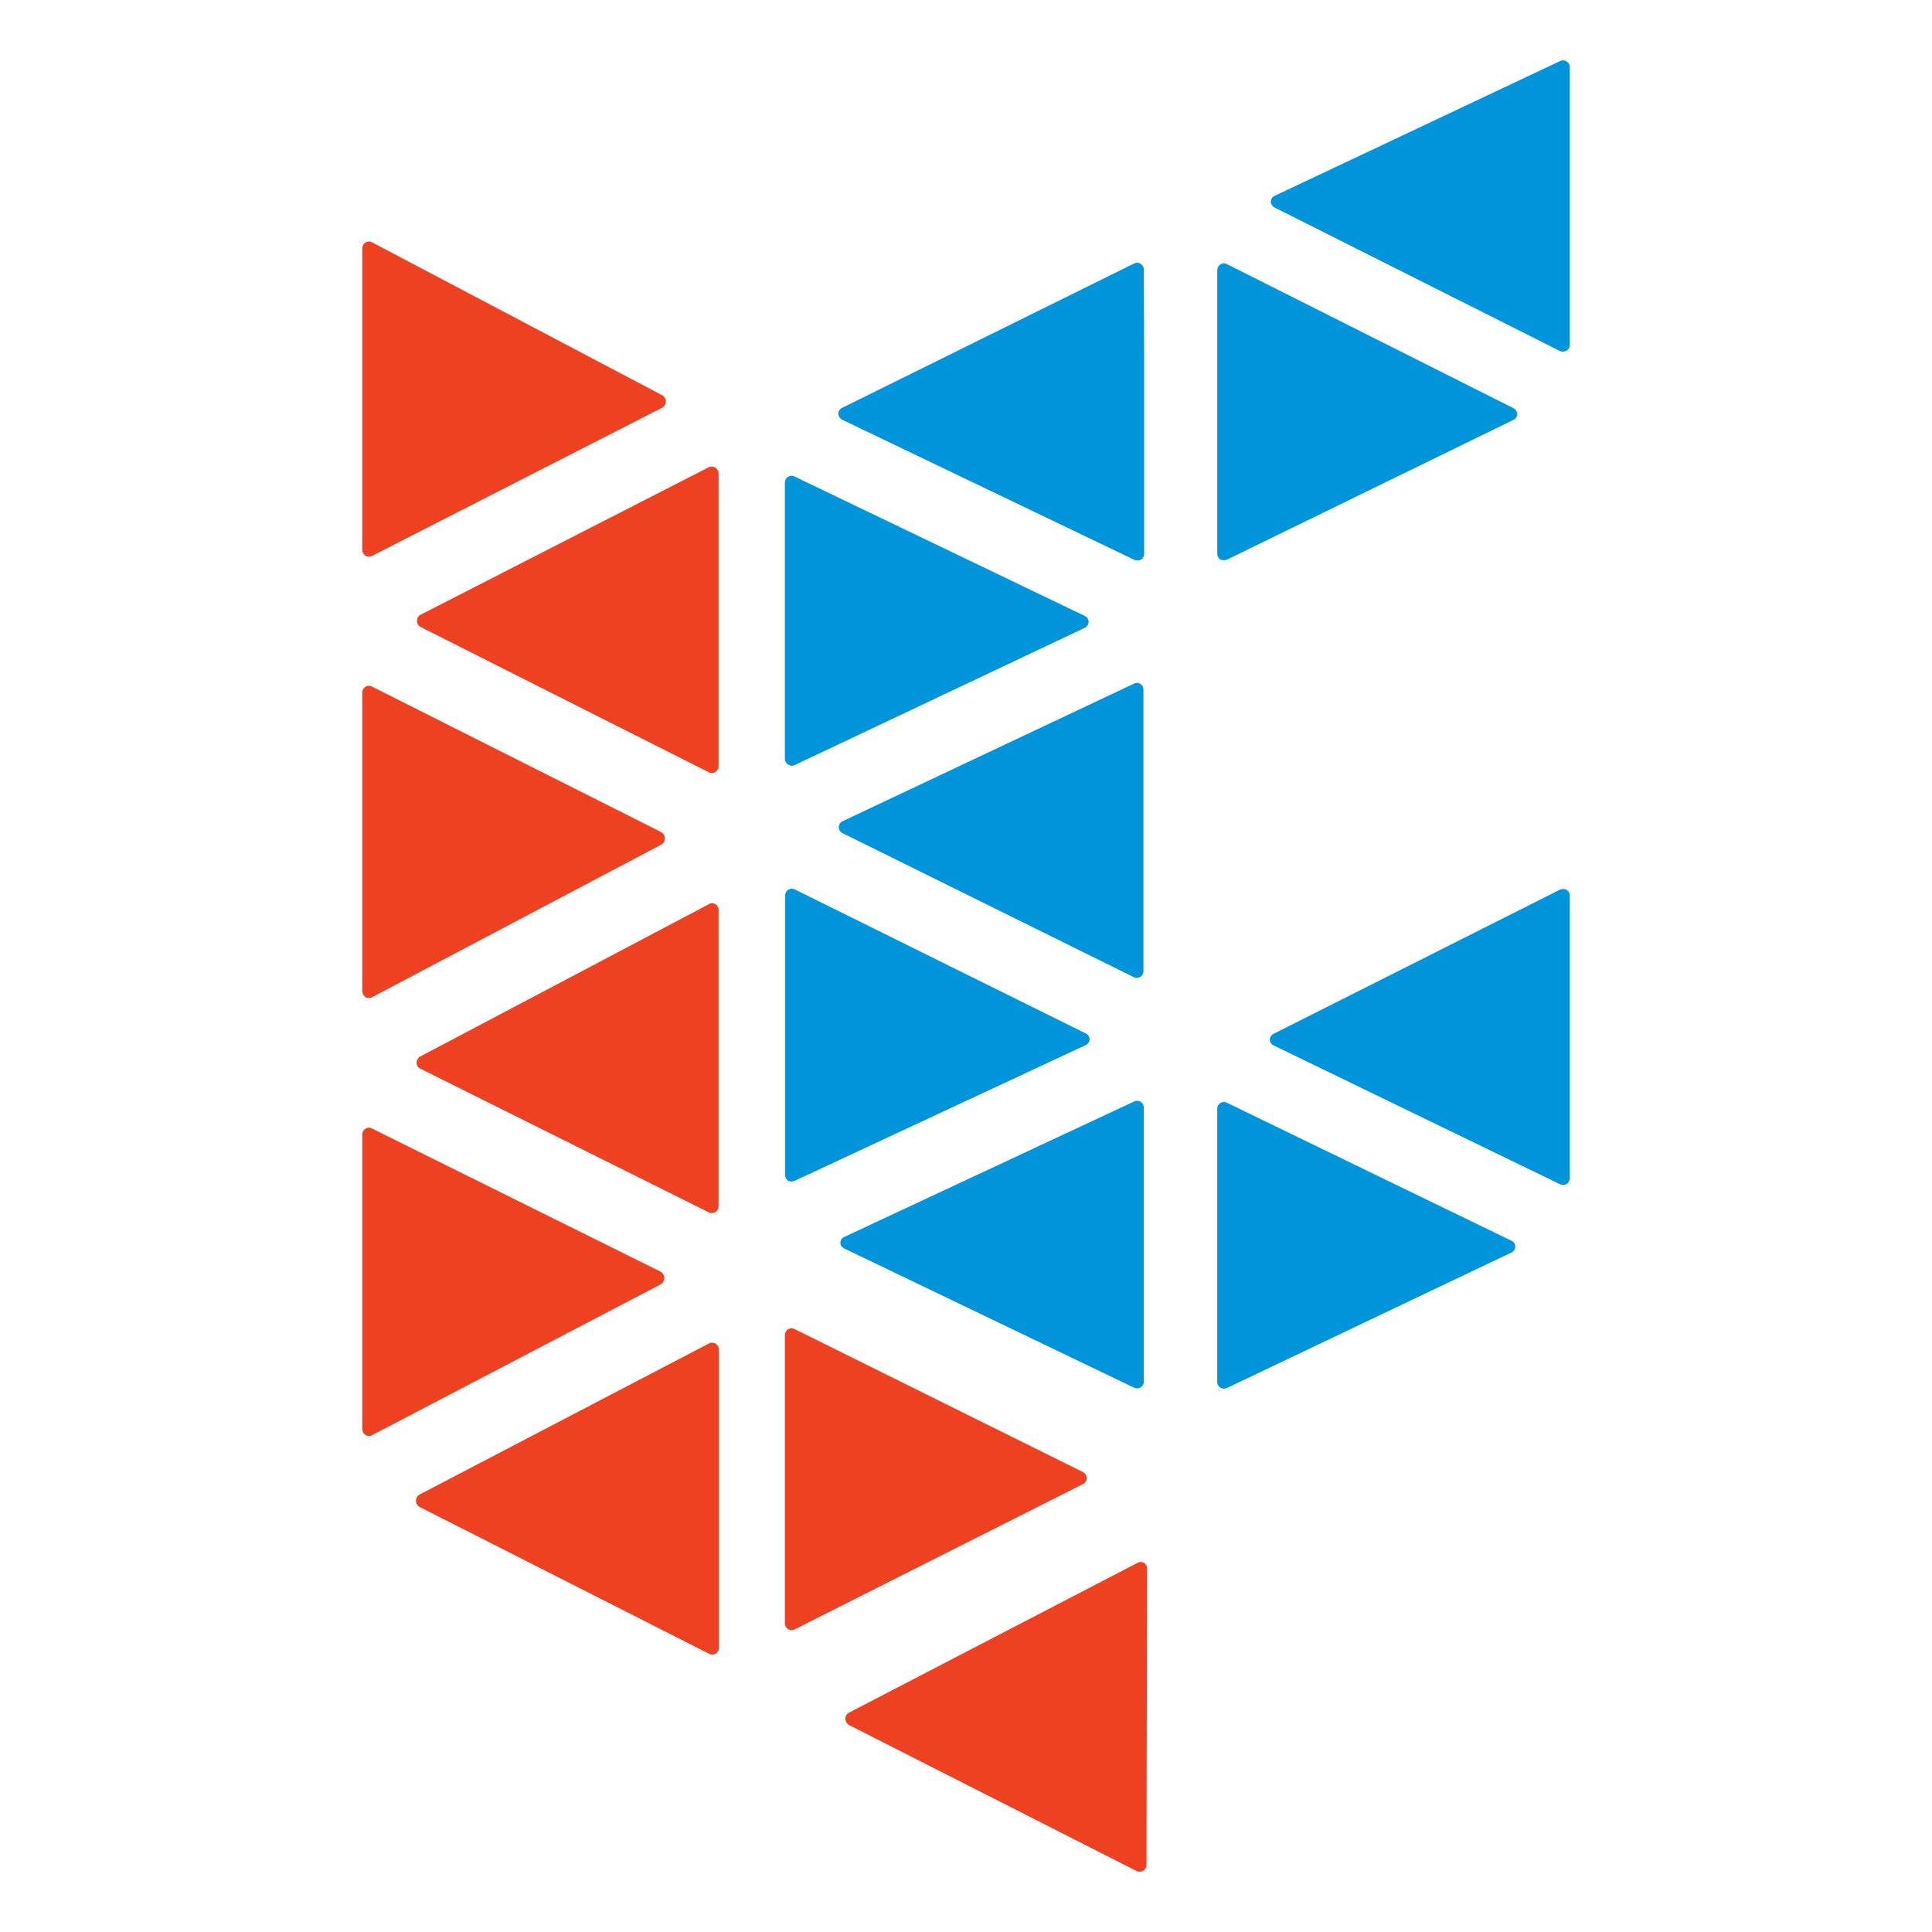
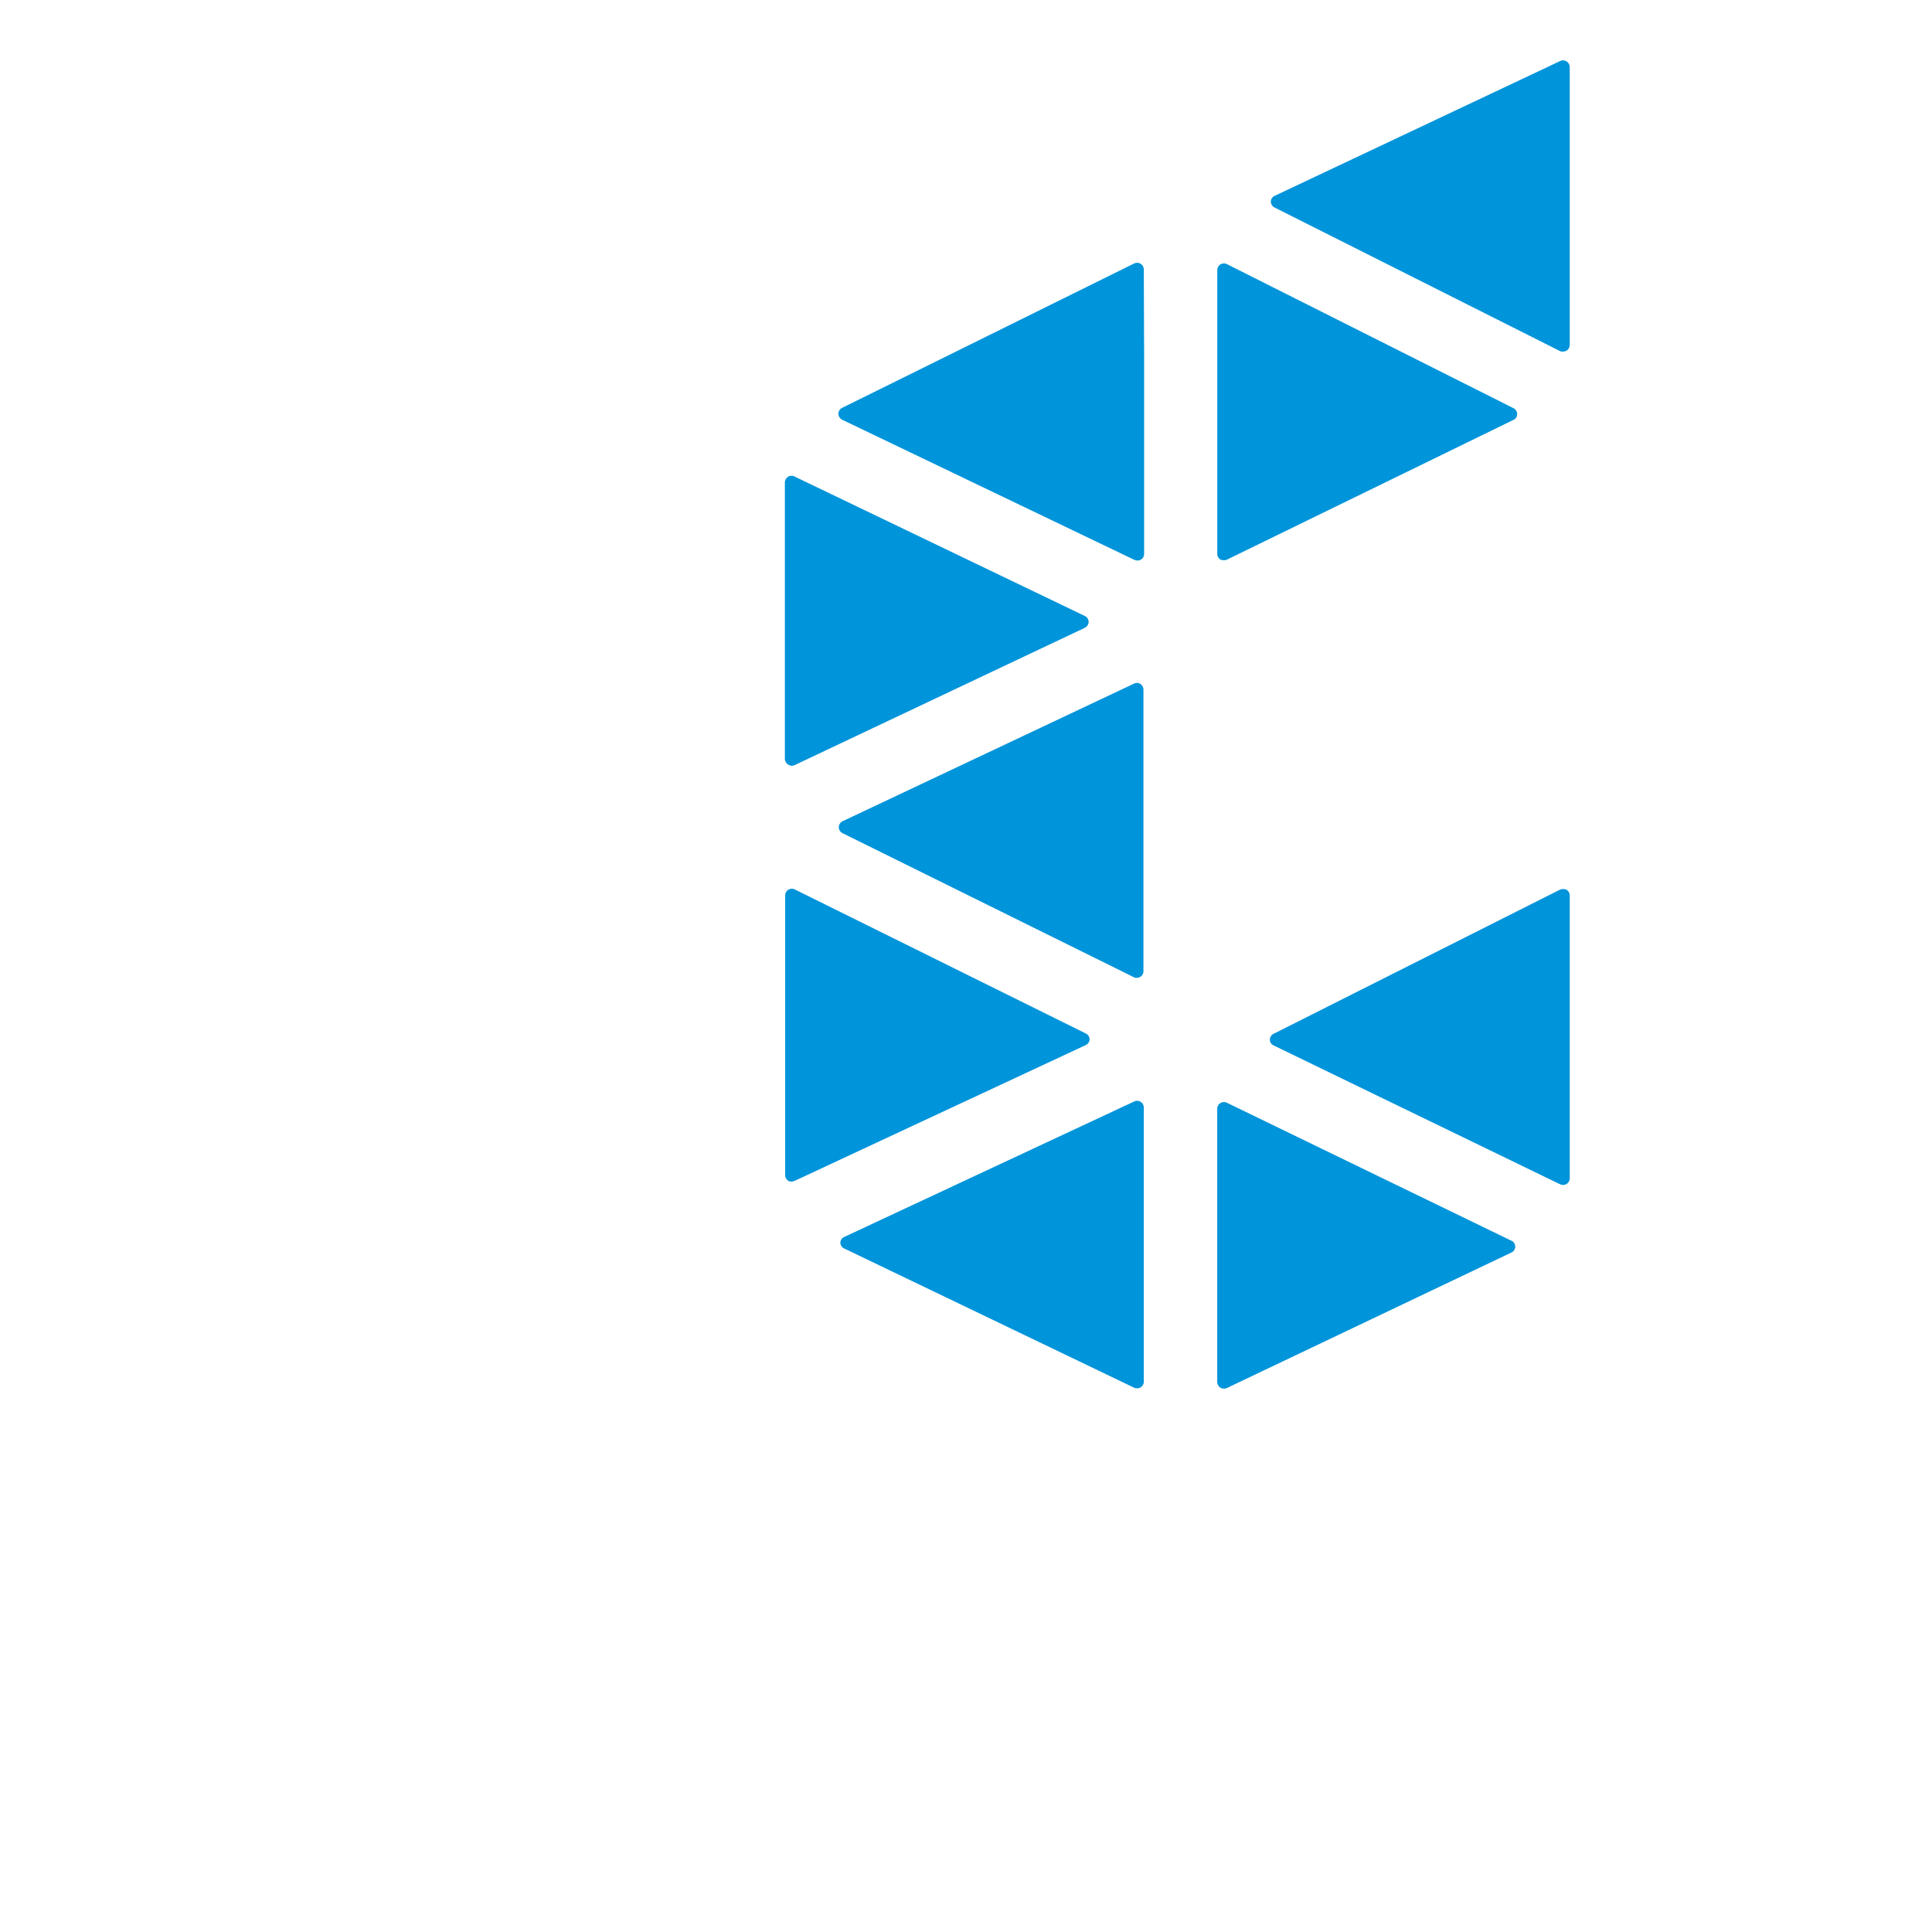
<svg xmlns="http://www.w3.org/2000/svg" width="32" height="32">
  <style />
-   <path d="M18 24.482a.118.118 0 00-.063-.1l-4.78-2.37a.107.107 0 00-.104.005.118.118 0 00-.053.095v4.777c0 .037.021.074.053.095.015.01.036.016.057.016a.149.149 0 00.048-.01l4.779-2.408a.118.118 0 00.063-.1zM11.85 7.748a.116.116 0 01.052.098v4.844a.123.123 0 01-.052.098.103.103 0 01-.058.016.148.148 0 01-.048-.01L6.97 10.387a.116.116 0 01-.063-.104.11.11 0 01.063-.103l4.775-2.444a.143.143 0 01.106.01zm-.106 7.227L6.958 17.5a.118.118 0 00-.058.104c0 .044.027.082.064.098l4.786 2.384c.01.005.026.005.042.005a.103.103 0 00.058-.016.123.123 0 00.052-.098v-4.904a.123.123 0 00-.052-.098c-.032-.016-.074-.022-.106 0zM6.111 9.221c.015 0 .031-.006.047-.011l4.807-2.455a.116.116 0 00.063-.103.118.118 0 00-.058-.104L6.158 4.012a.104.104 0 00-.105.005.123.123 0 00-.053.098v4.991c0 .038.021.076.053.098a.102.102 0 00.058.017zm4.891 11.945a.122.122 0 00-.063-.104L6.158 18.69a.104.104 0 00-.105.006.116.116 0 00-.053.098v4.876c0 .038.021.077.053.098a.102.102 0 00.058.017c.015 0 .031-.006.047-.011l4.78-2.498a.12.12 0 00.064-.11zm.742 1.085l-4.796 2.504a.118.118 0 00-.058.103c0 .044.026.082.063.104l4.797 2.433c.015.005.031.01.047.01a.104.104 0 00.058-.016.116.116 0 00.053-.098v-4.936a.123.123 0 00-.053-.098.114.114 0 00-.11-.006zM6.111 16.53a.148.148 0 00.047-.01l4.797-2.531a.118.118 0 00.057-.104.123.123 0 00-.063-.104l-4.791-2.41a.105.105 0 00-.105.005.115.115 0 00-.053.098v4.942c0 .038.021.076.053.098a.103.103 0 00.058.016zm12.731 9.355l-4.78 2.482c-.038.021-.064.06-.059.103 0 .044.027.082.063.104l4.77 2.422c.011 0 .027.005.043.005a.103.103 0 00.058-.016.123.123 0 00.052-.099L19 25.982a.123.123 0 00-.053-.098.119.119 0 00-.105 0z" fill="#EE4122" />
  <path d="M13.053 12.663A.115.115 0 0113 12.57V7.99c0-.036.021-.072.053-.093a.111.111 0 01.106-.005l4.808 2.31a.11.11 0 01.064.099.115.115 0 01-.064.098l-4.808 2.275a.158.158 0 01-.047.01.193.193 0 01-.059-.02zm.059 6.907c.015 0 .031-.005.047-.01l4.824-2.25a.108.108 0 00.064-.092.11.11 0 00-.058-.098l-4.824-2.388a.111.111 0 00-.16.098v4.637c0 .036.022.072.053.093.011.005.032.01.054.01zm11.921.98l-4.712-2.285a.111.111 0 00-.16.098v4.529c0 .036.022.072.054.093.015.01.037.015.058.015a.158.158 0 00.048-.01l4.712-2.244a.108.108 0 00.064-.093c0-.051-.027-.088-.064-.103zm-4.76-11.27a.159.159 0 00.048-.01l4.75-2.317a.102.102 0 00.058-.093.11.11 0 00-.059-.098l-4.75-2.388a.111.111 0 00-.105.005.114.114 0 00-.053.093v4.704c0 .036.02.073.053.093.015.005.037.01.058.01zm5.674-8.264a.111.111 0 00-.106-.005l-4.729 2.233a.108.108 0 00-.063.093.11.11 0 00.058.098l4.728 2.378c.016.01.032.01.053.01A.11.11 0 0026 5.716V1.11a.114.114 0 00-.053-.093zm-7.162 10.306l-4.829 2.28a.11.11 0 00-.005.196l4.83 2.388c.015.01.031.01.047.01a.11.11 0 00.111-.108V11.42a.114.114 0 00-.053-.093c-.026-.02-.063-.02-.1-.005zm7.05 3.415l-4.744 2.388a.11.11 0 00-.058.098c0 .041.026.077.063.093l4.745 2.3c.016.005.031.01.047.01a.11.11 0 00.059-.015.115.115 0 00.053-.093V14.83a.114.114 0 00-.053-.093.14.14 0 00-.112 0zm-6.89-10.275a.114.114 0 00-.053-.093.111.111 0 00-.107-.005l-4.84 2.393a.11.11 0 00-.058.098c0 .041.027.078.064.098l4.84 2.321c.016.005.032.01.048.01a.11.11 0 00.058-.015.108.108 0 00.053-.093V5.824l-.005-1.362zm-.16 13.782l-4.802 2.244a.108.108 0 00-.064.093c0 .041.021.077.064.098l4.802 2.306c.016.005.032.01.048.01a.11.11 0 00.112-.108v-4.545a.114.114 0 00-.053-.093.115.115 0 00-.107-.005z" fill="#0094DA" />
</svg>